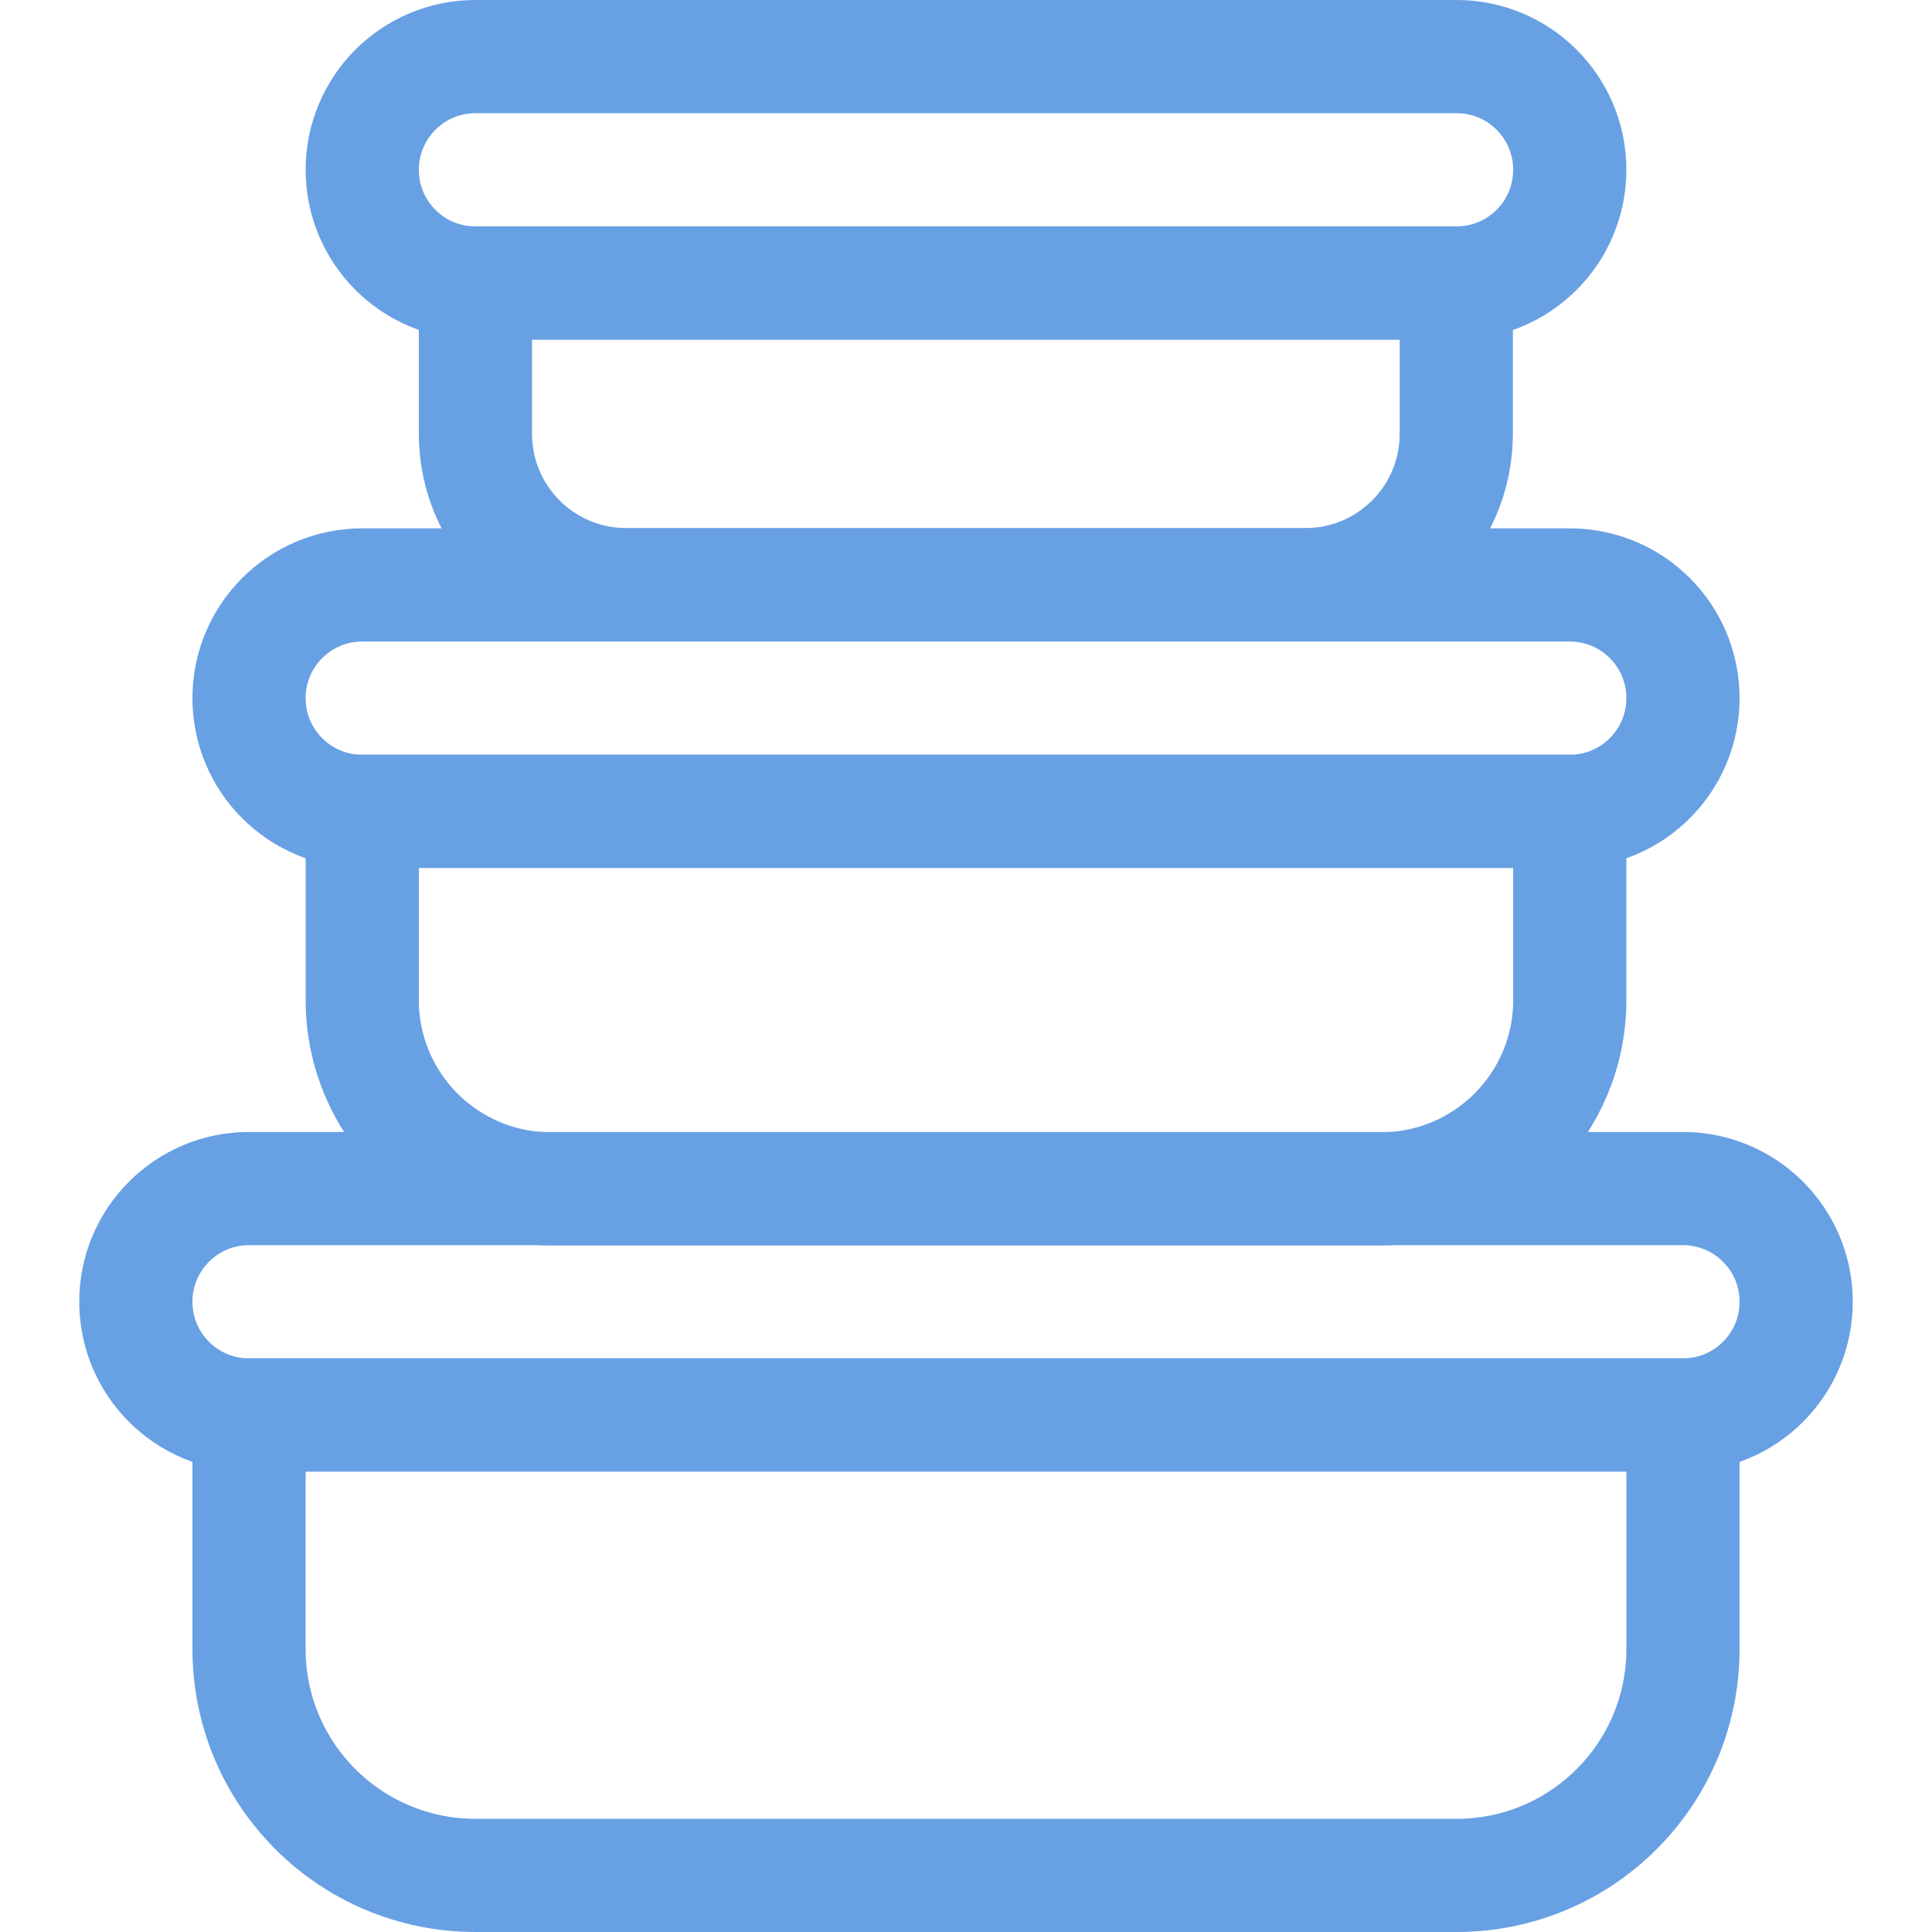
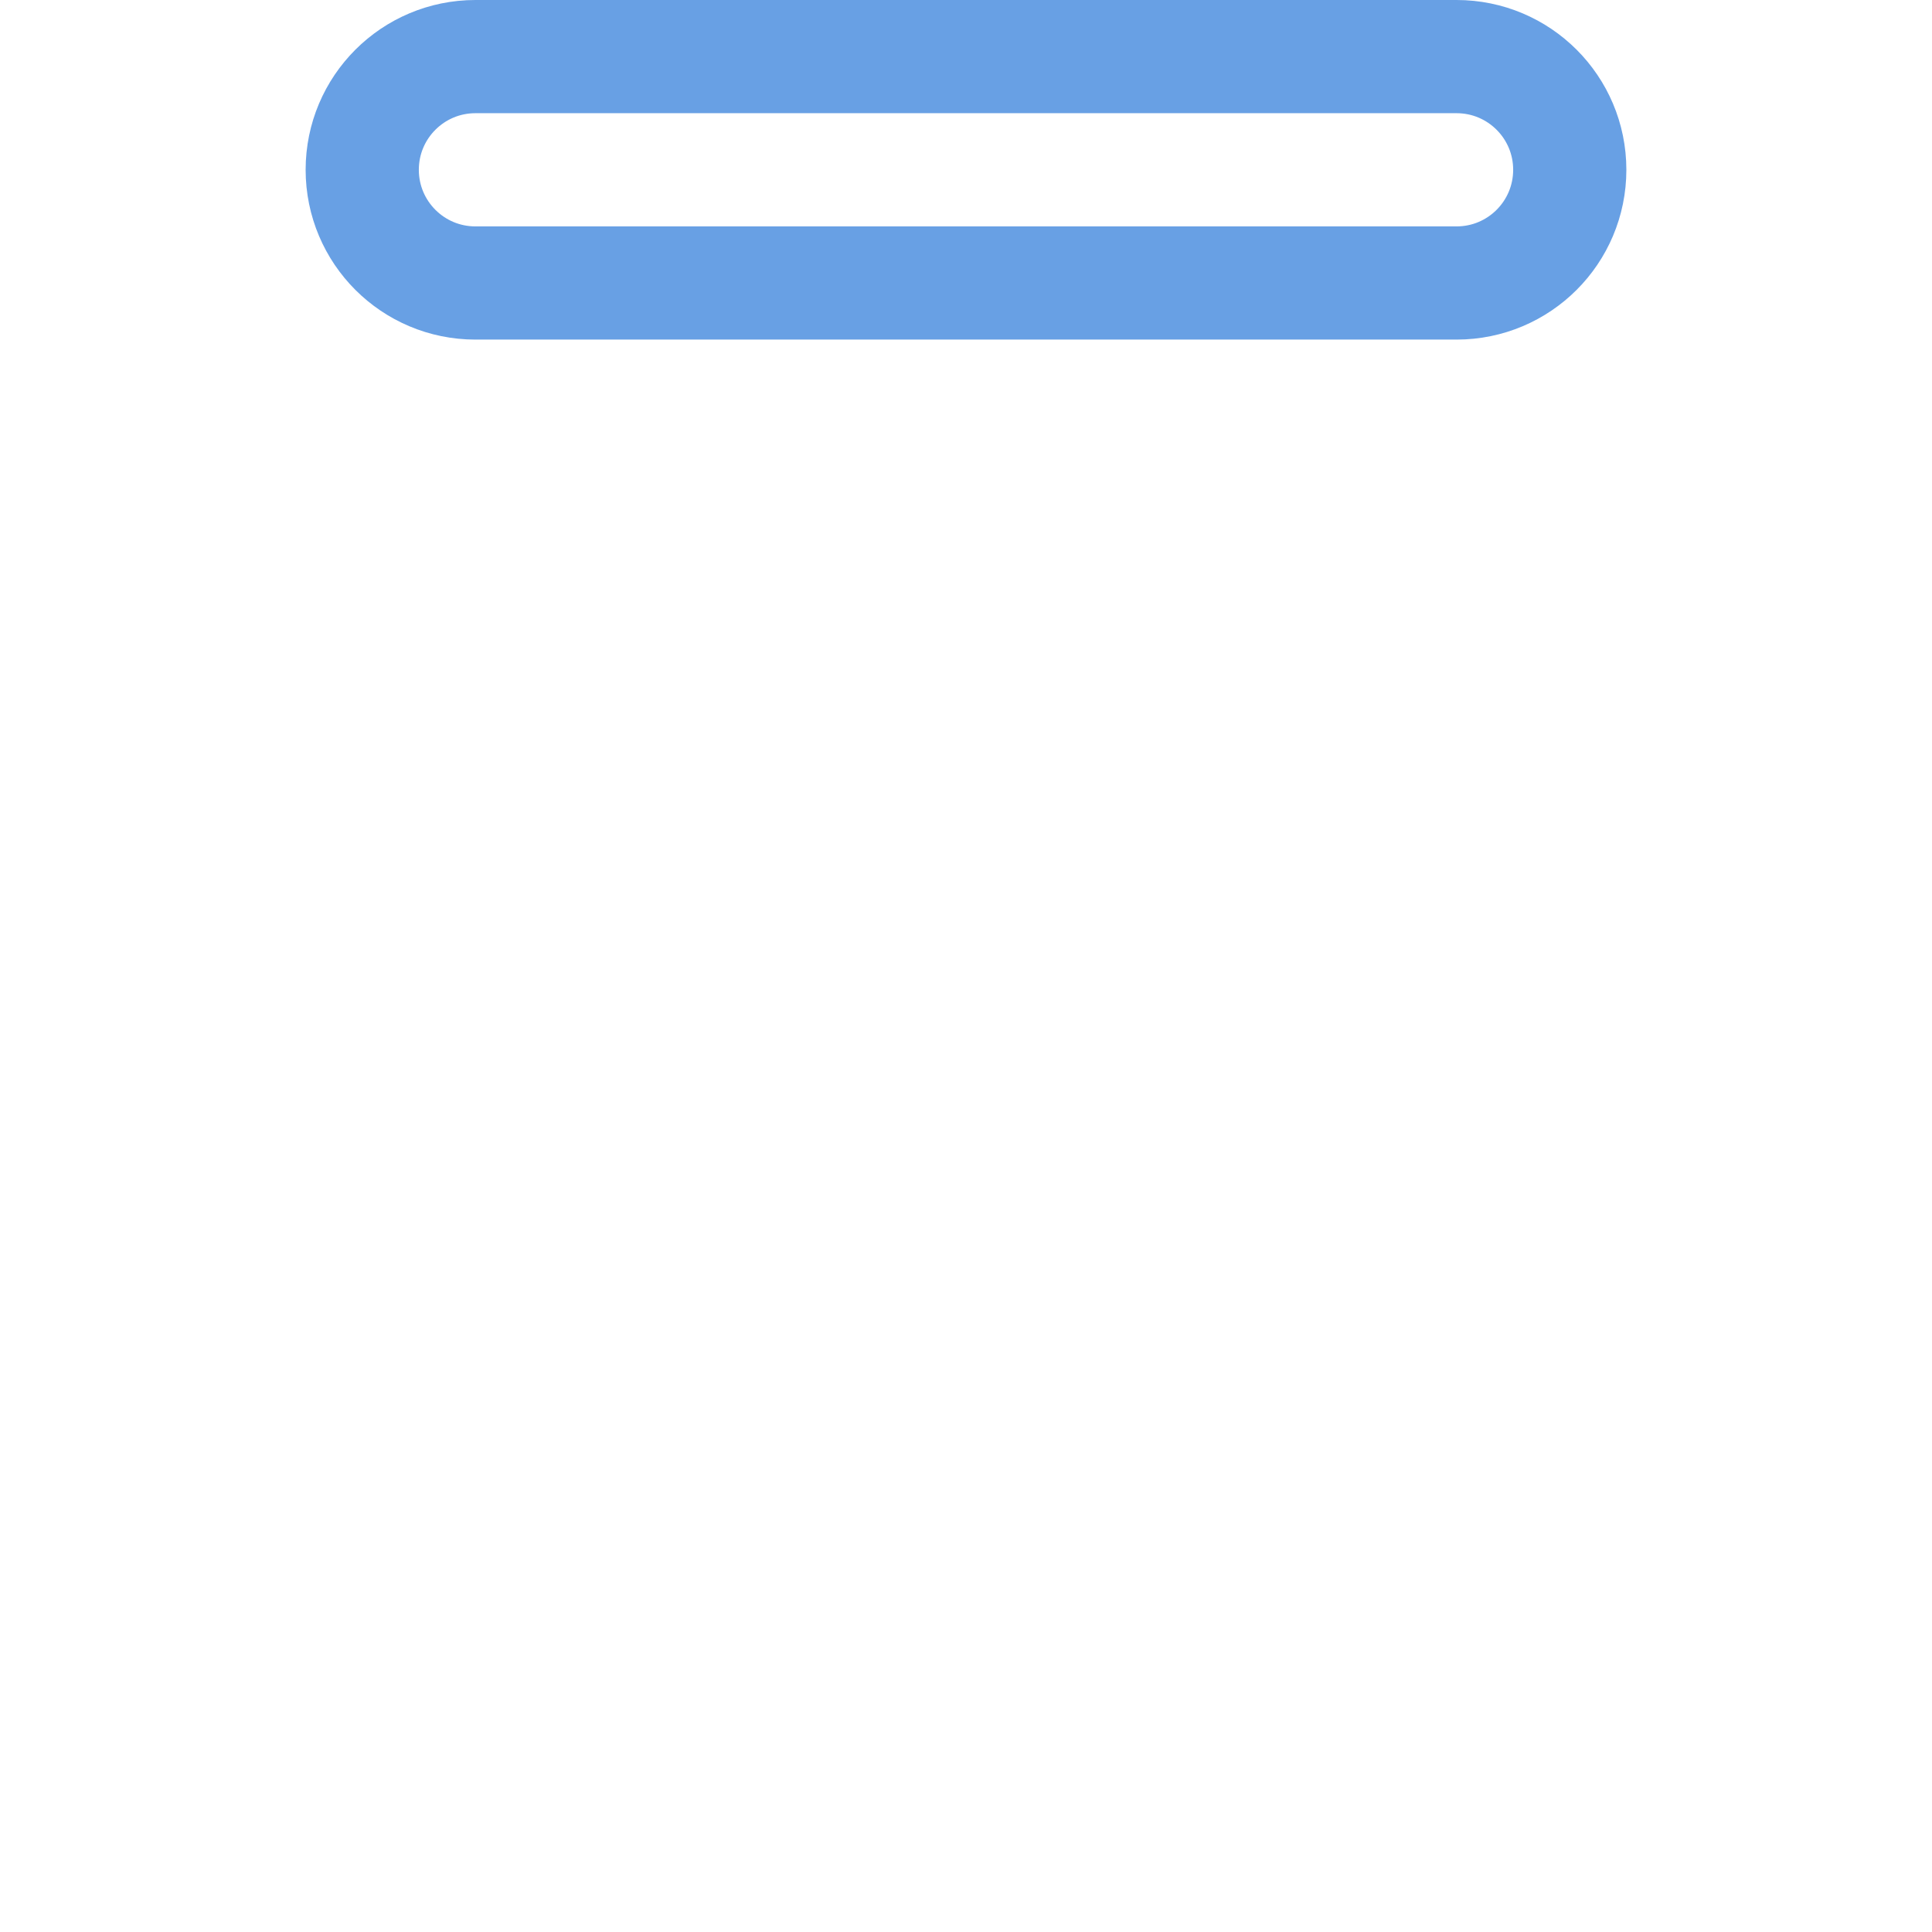
<svg xmlns="http://www.w3.org/2000/svg" id="svg2064" x="0px" y="0px" viewBox="0 0 682.7 682.7" style="enable-background:new 0 0 682.7 682.7;" xml:space="preserve">
  <style type="text/css"> .st0{fill:none;stroke:#68A0E4;stroke-width:40;stroke-linecap:round;stroke-linejoin:round;stroke-miterlimit:13.333;} </style>
  <g id="g2074">
    <g id="g2080" transform="translate(446,137)">
-       <path id="path2082" class="st0" d="M148.7,363H-358c-22.1,0-40-17.9-40-40s17.9-40,40-40h506.7c22.1,0,40,17.9,40,40 S170.8,363,148.7,363z" />
-     </g>
+       </g>
    <g id="g2084" transform="translate(446,137)">
-       <path id="path2086" class="st0" d="M148.7,363H-358v82.7c0,44.2,35.8,80,80,80H68.7c44.2,0,80-35.8,80-80V363z" />
-     </g>
+       </g>
    <g id="g2088" transform="translate(416,297)">
-       <path id="path2090" class="st0" d="M138.7-10.3H-288c-22.1,0-40-17.9-40-40s17.9-40,40-40h426.7c22.1,0,40,17.9,40,40 S160.8-10.3,138.7-10.3z" />
-     </g>
+       </g>
    <g id="g2092" transform="translate(416,297)">
-       <path id="path2094" class="st0" d="M138.7-10.3H-288v66.7c0,36.8,29.8,66.7,66.7,66.7H72c36.8,0,66.7-29.8,66.7-66.7V-10.3z" />
-     </g>
+       </g>
    <g id="g2096" transform="translate(386,437)">
      <path id="path2098" class="st0" d="M128.7-337H-218c-22.1,0-40-17.9-40-40s17.9-40,40-40h346.7c22.1,0,40,17.9,40,40 S150.8-337,128.7-337z" />
    </g>
    <g id="g2100" transform="translate(386,437)">
-       <path id="path2102" class="st0" d="M128.7-337H-218v53.3c0,29.5,23.9,53.3,53.3,53.3h240c29.5,0,53.3-23.9,53.3-53.3V-337z" />
-     </g>
+       </g>
  </g>
</svg>